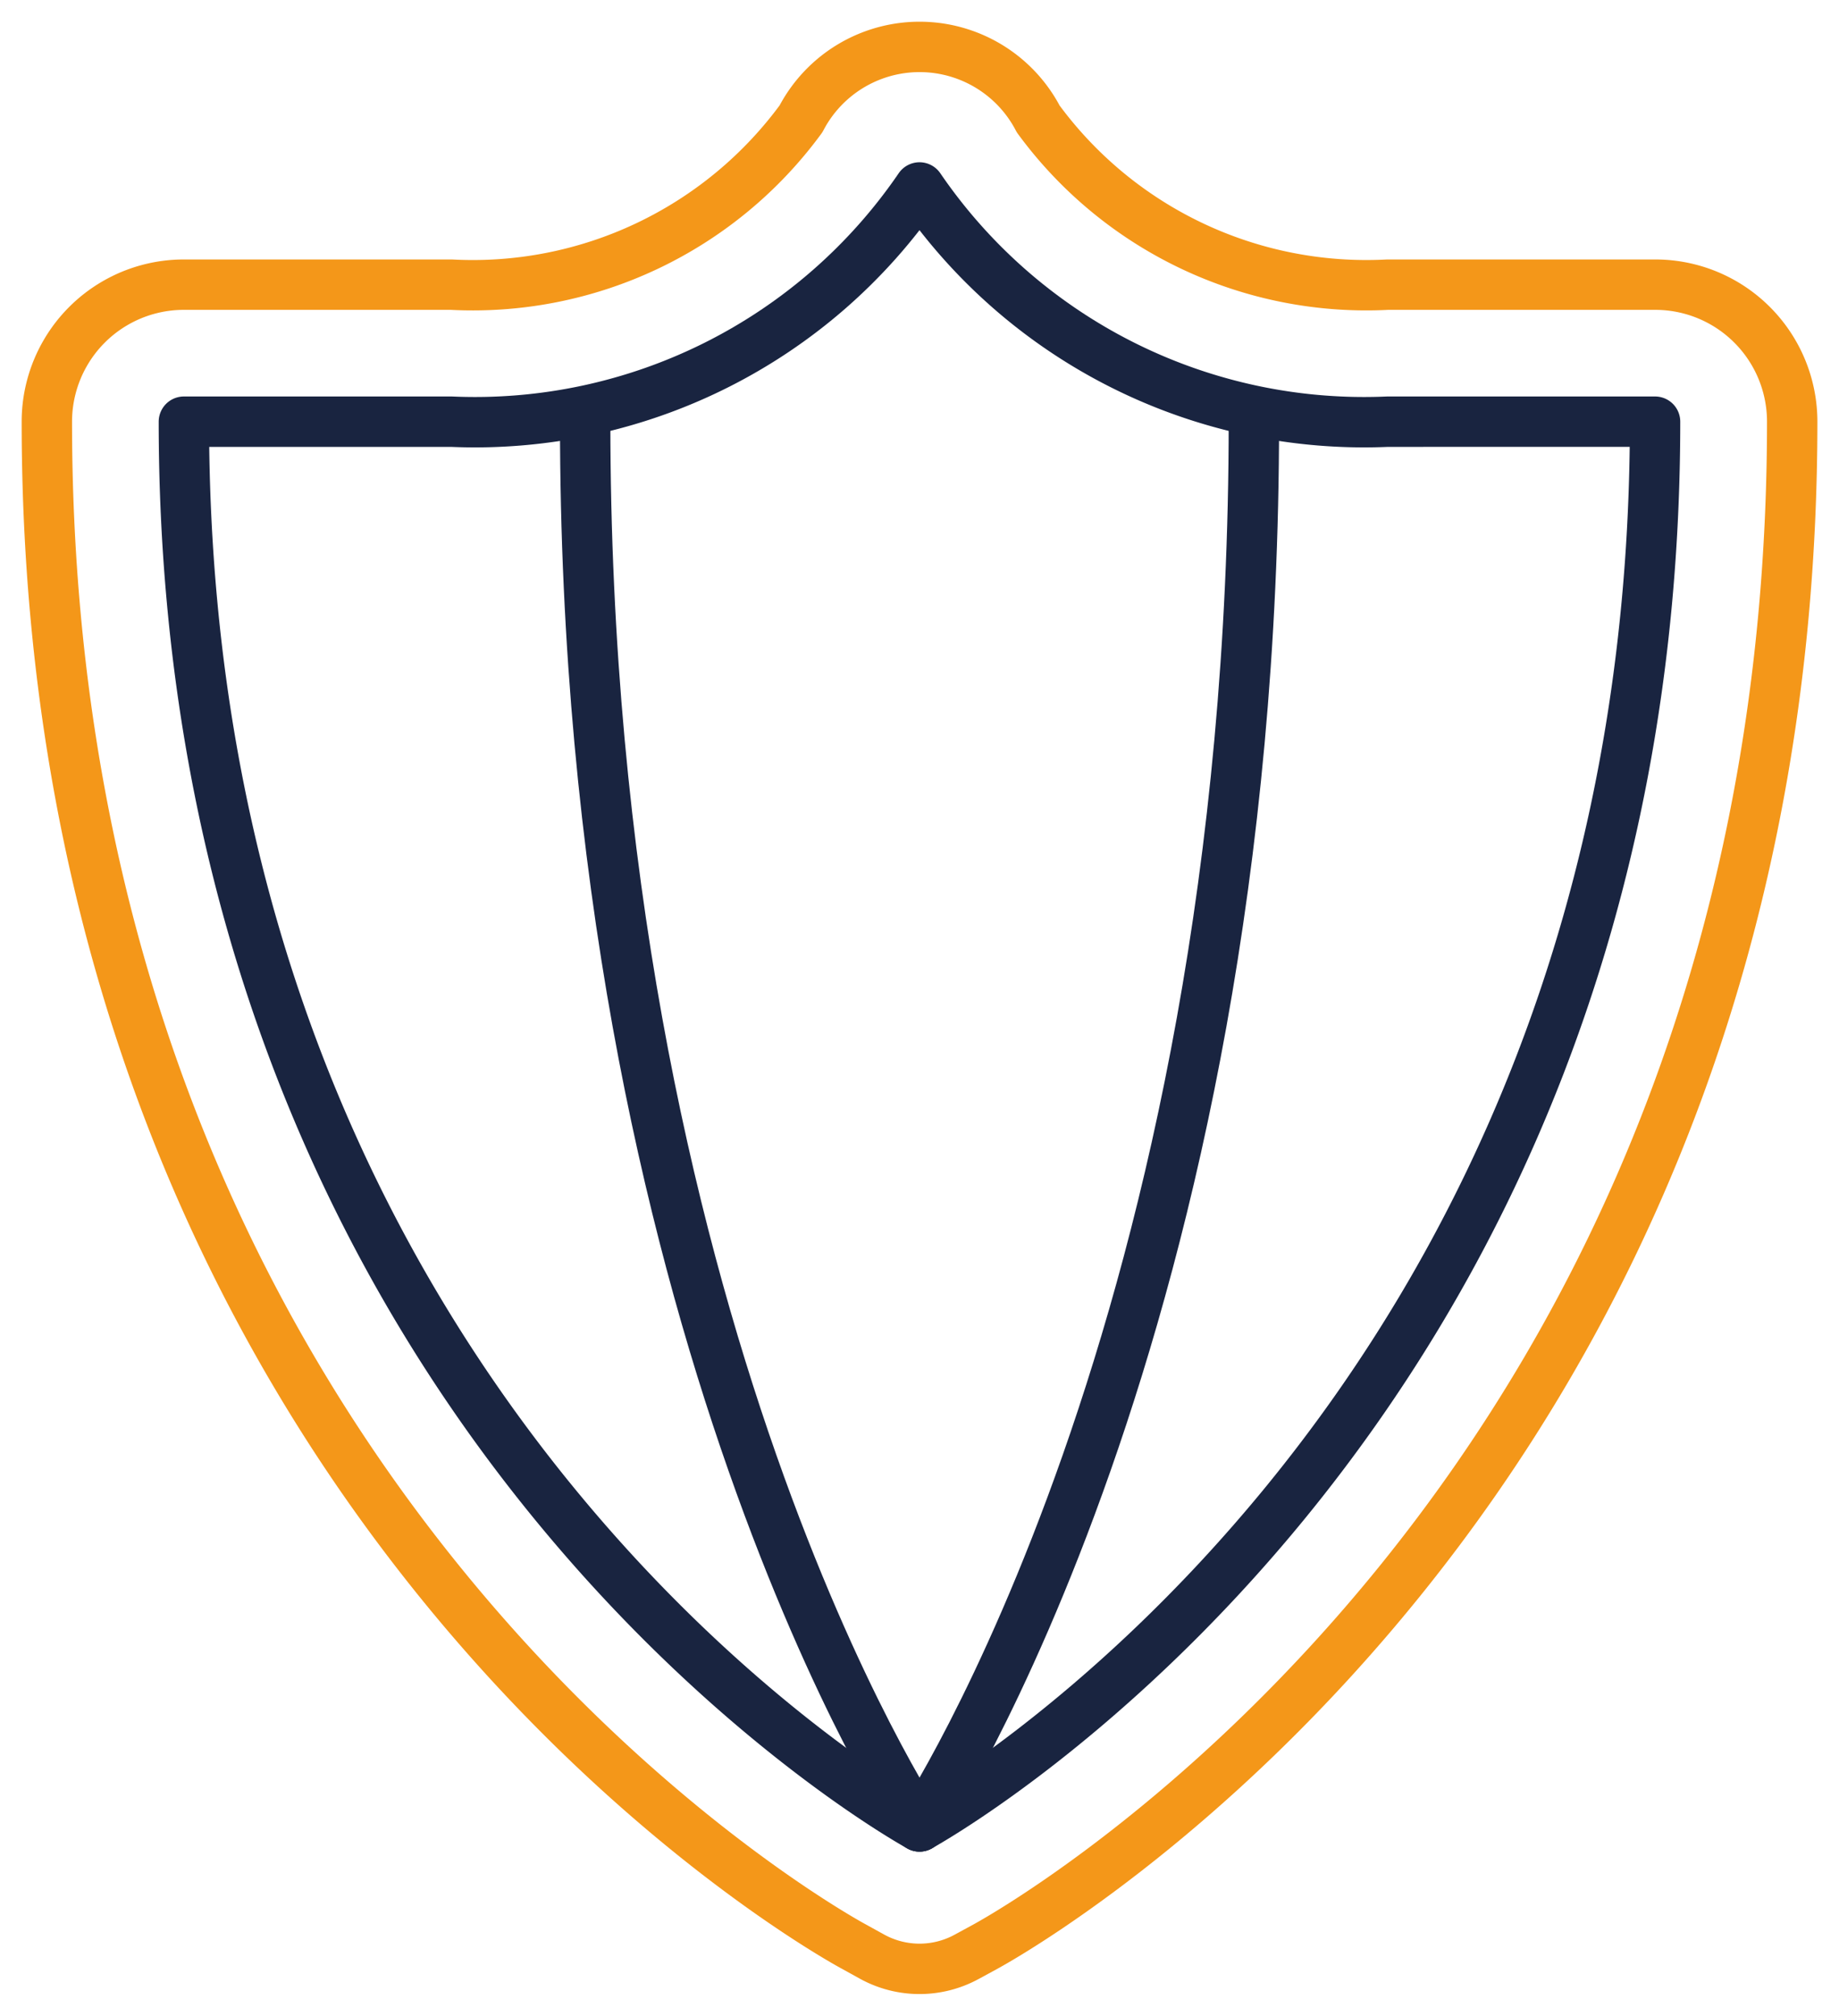
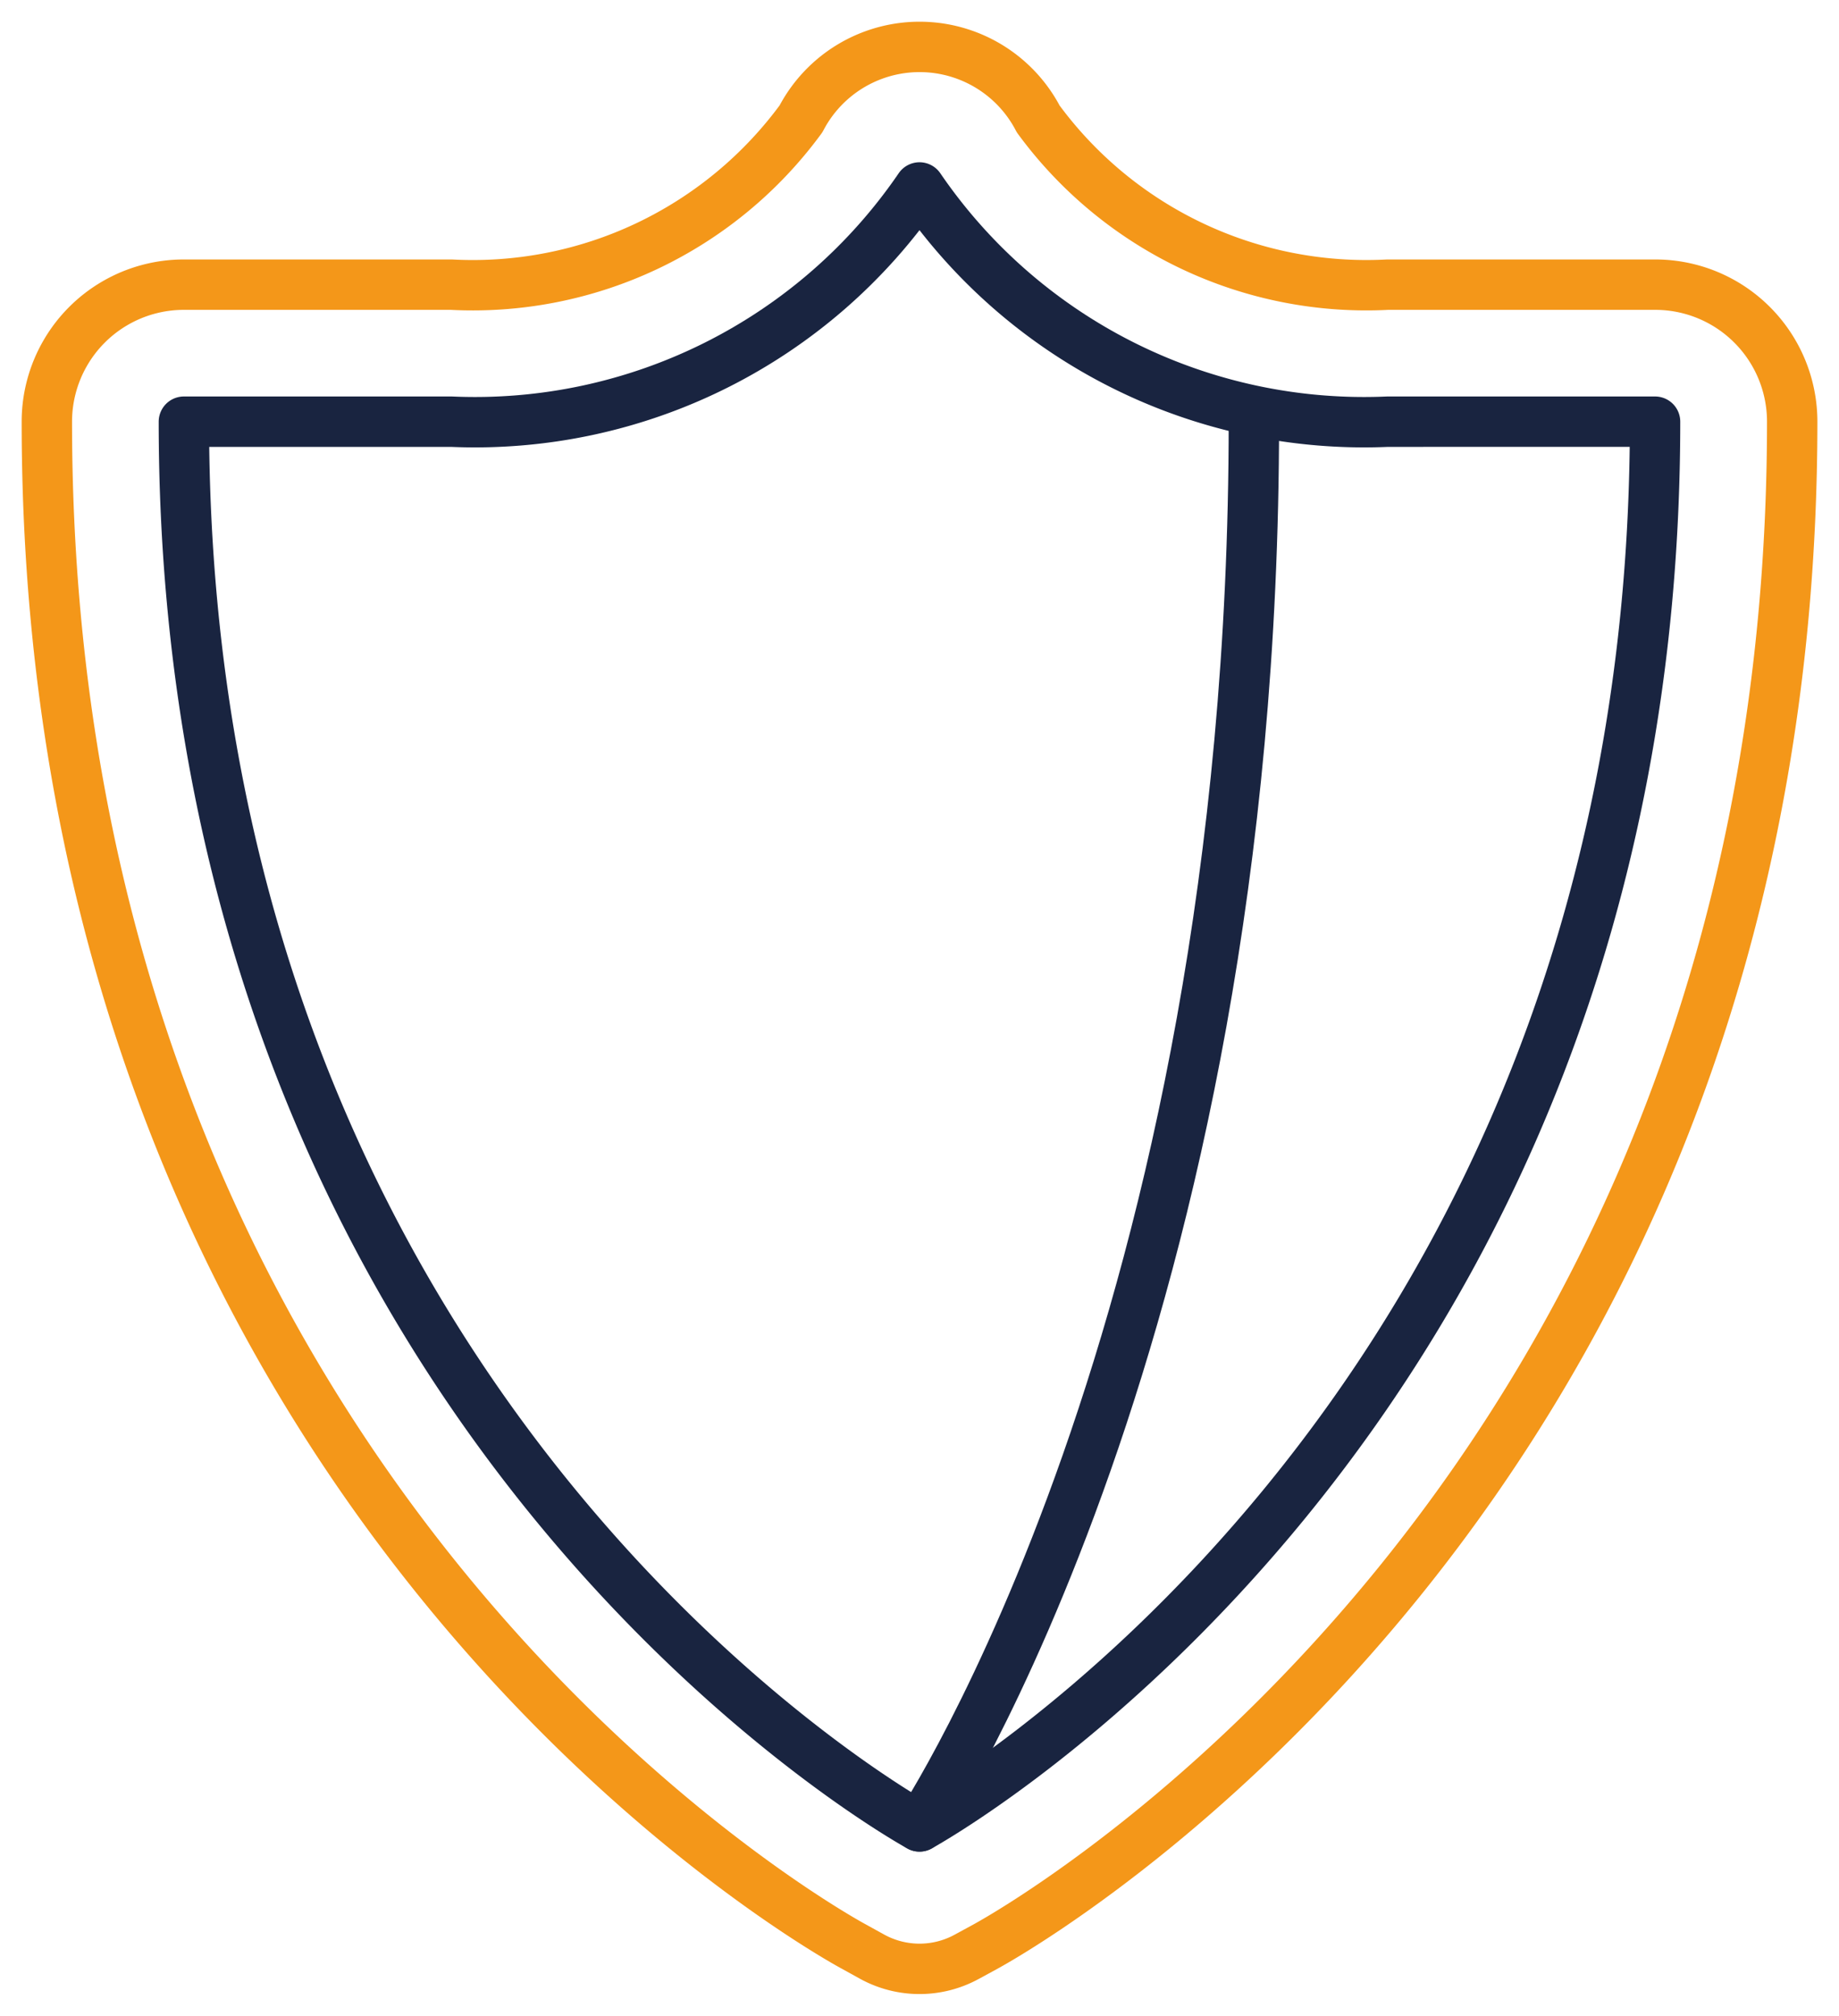
<svg xmlns="http://www.w3.org/2000/svg" width="36.502" height="40" viewBox="0 0 36.502 40">
  <defs>
    <clipPath id="clip-path">
      <rect id="Rectangle_6723" data-name="Rectangle 6723" width="36.502" height="40" fill="none" />
    </clipPath>
  </defs>
  <g id="Group_21421" data-name="Group 21421" transform="translate(-1 0)">
    <g id="Group_21421-2" data-name="Group 21421" transform="translate(1 0)" clip-path="url(#clip-path)">
      <path id="Path_8255" data-name="Path 8255" d="M16.52,38.2C15.865,37.845.5,29.218.5,7.938A2.719,2.719,0,0,1,3.22,5.219H8.529a8.077,8.077,0,0,0,6.94-3.291l.015-.028a2.654,2.654,0,0,1,4.693.03,8.077,8.077,0,0,0,6.936,3.289h5.311a2.718,2.718,0,0,1,2.719,2.719c0,21.28-15.365,29.907-16.018,30.264l-.368.2a1.953,1.953,0,0,1-1.871,0Z" transform="translate(0.43 0.43)" fill="none" stroke="#f49719" stroke-linecap="round" stroke-linejoin="round" stroke-width="1" />
      <path id="Path_8256" data-name="Path 8256" d="M16.564,34.524s14.6-7.964,14.6-27.876H25.856A10.686,10.686,0,0,1,16.564,2,10.686,10.686,0,0,1,7.272,6.648H1.963C1.963,26.56,16.564,34.524,16.564,34.524Z" transform="translate(1.687 1.72)" fill="none" stroke="#192440" stroke-linecap="round" stroke-linejoin="round" stroke-width="1" />
-       <path id="Path_8257" data-name="Path 8257" d="M6.246,4.5c0,17.92,6.637,27.876,6.637,27.876" transform="translate(5.369 3.868)" fill="none" stroke="#192440" stroke-linecap="round" stroke-linejoin="round" stroke-width="1" />
      <path id="Path_8258" data-name="Path 8258" d="M16.452,4.5c0,17.92-6.637,27.876-6.637,27.876" transform="translate(8.436 3.868)" fill="none" stroke="#192440" stroke-linecap="round" stroke-linejoin="round" stroke-width="1" />
    </g>
  </g>
</svg>